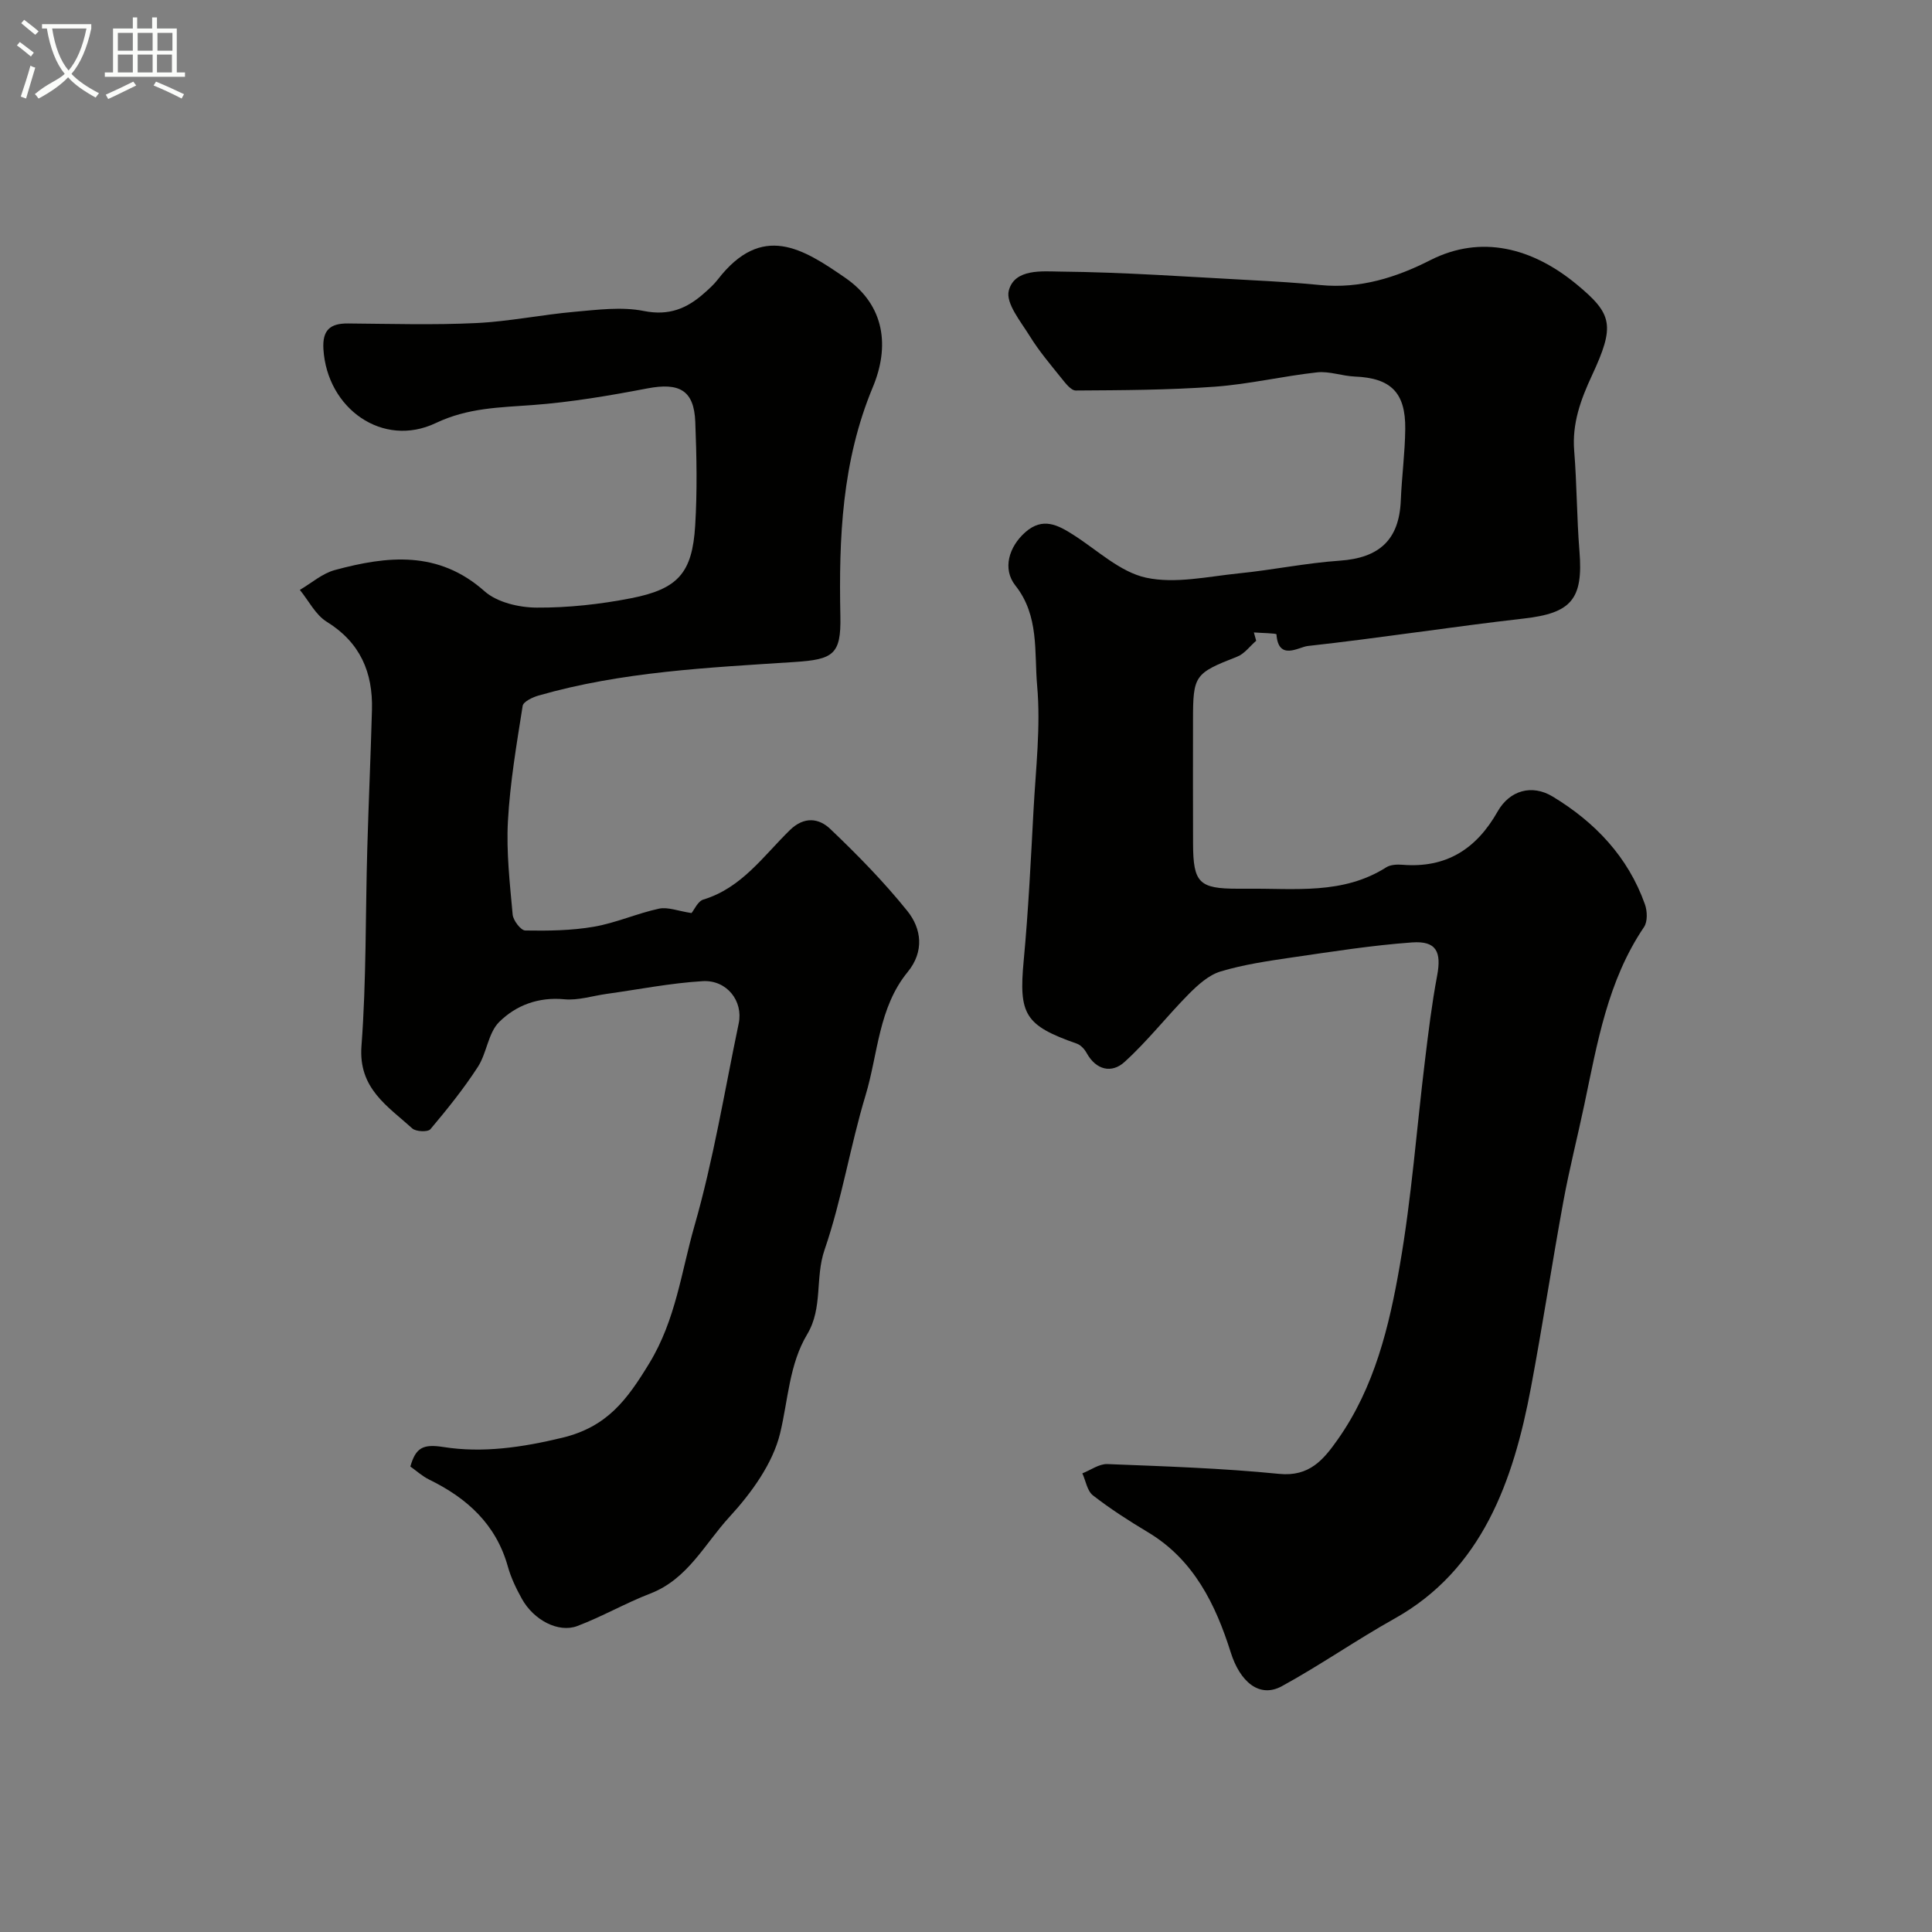
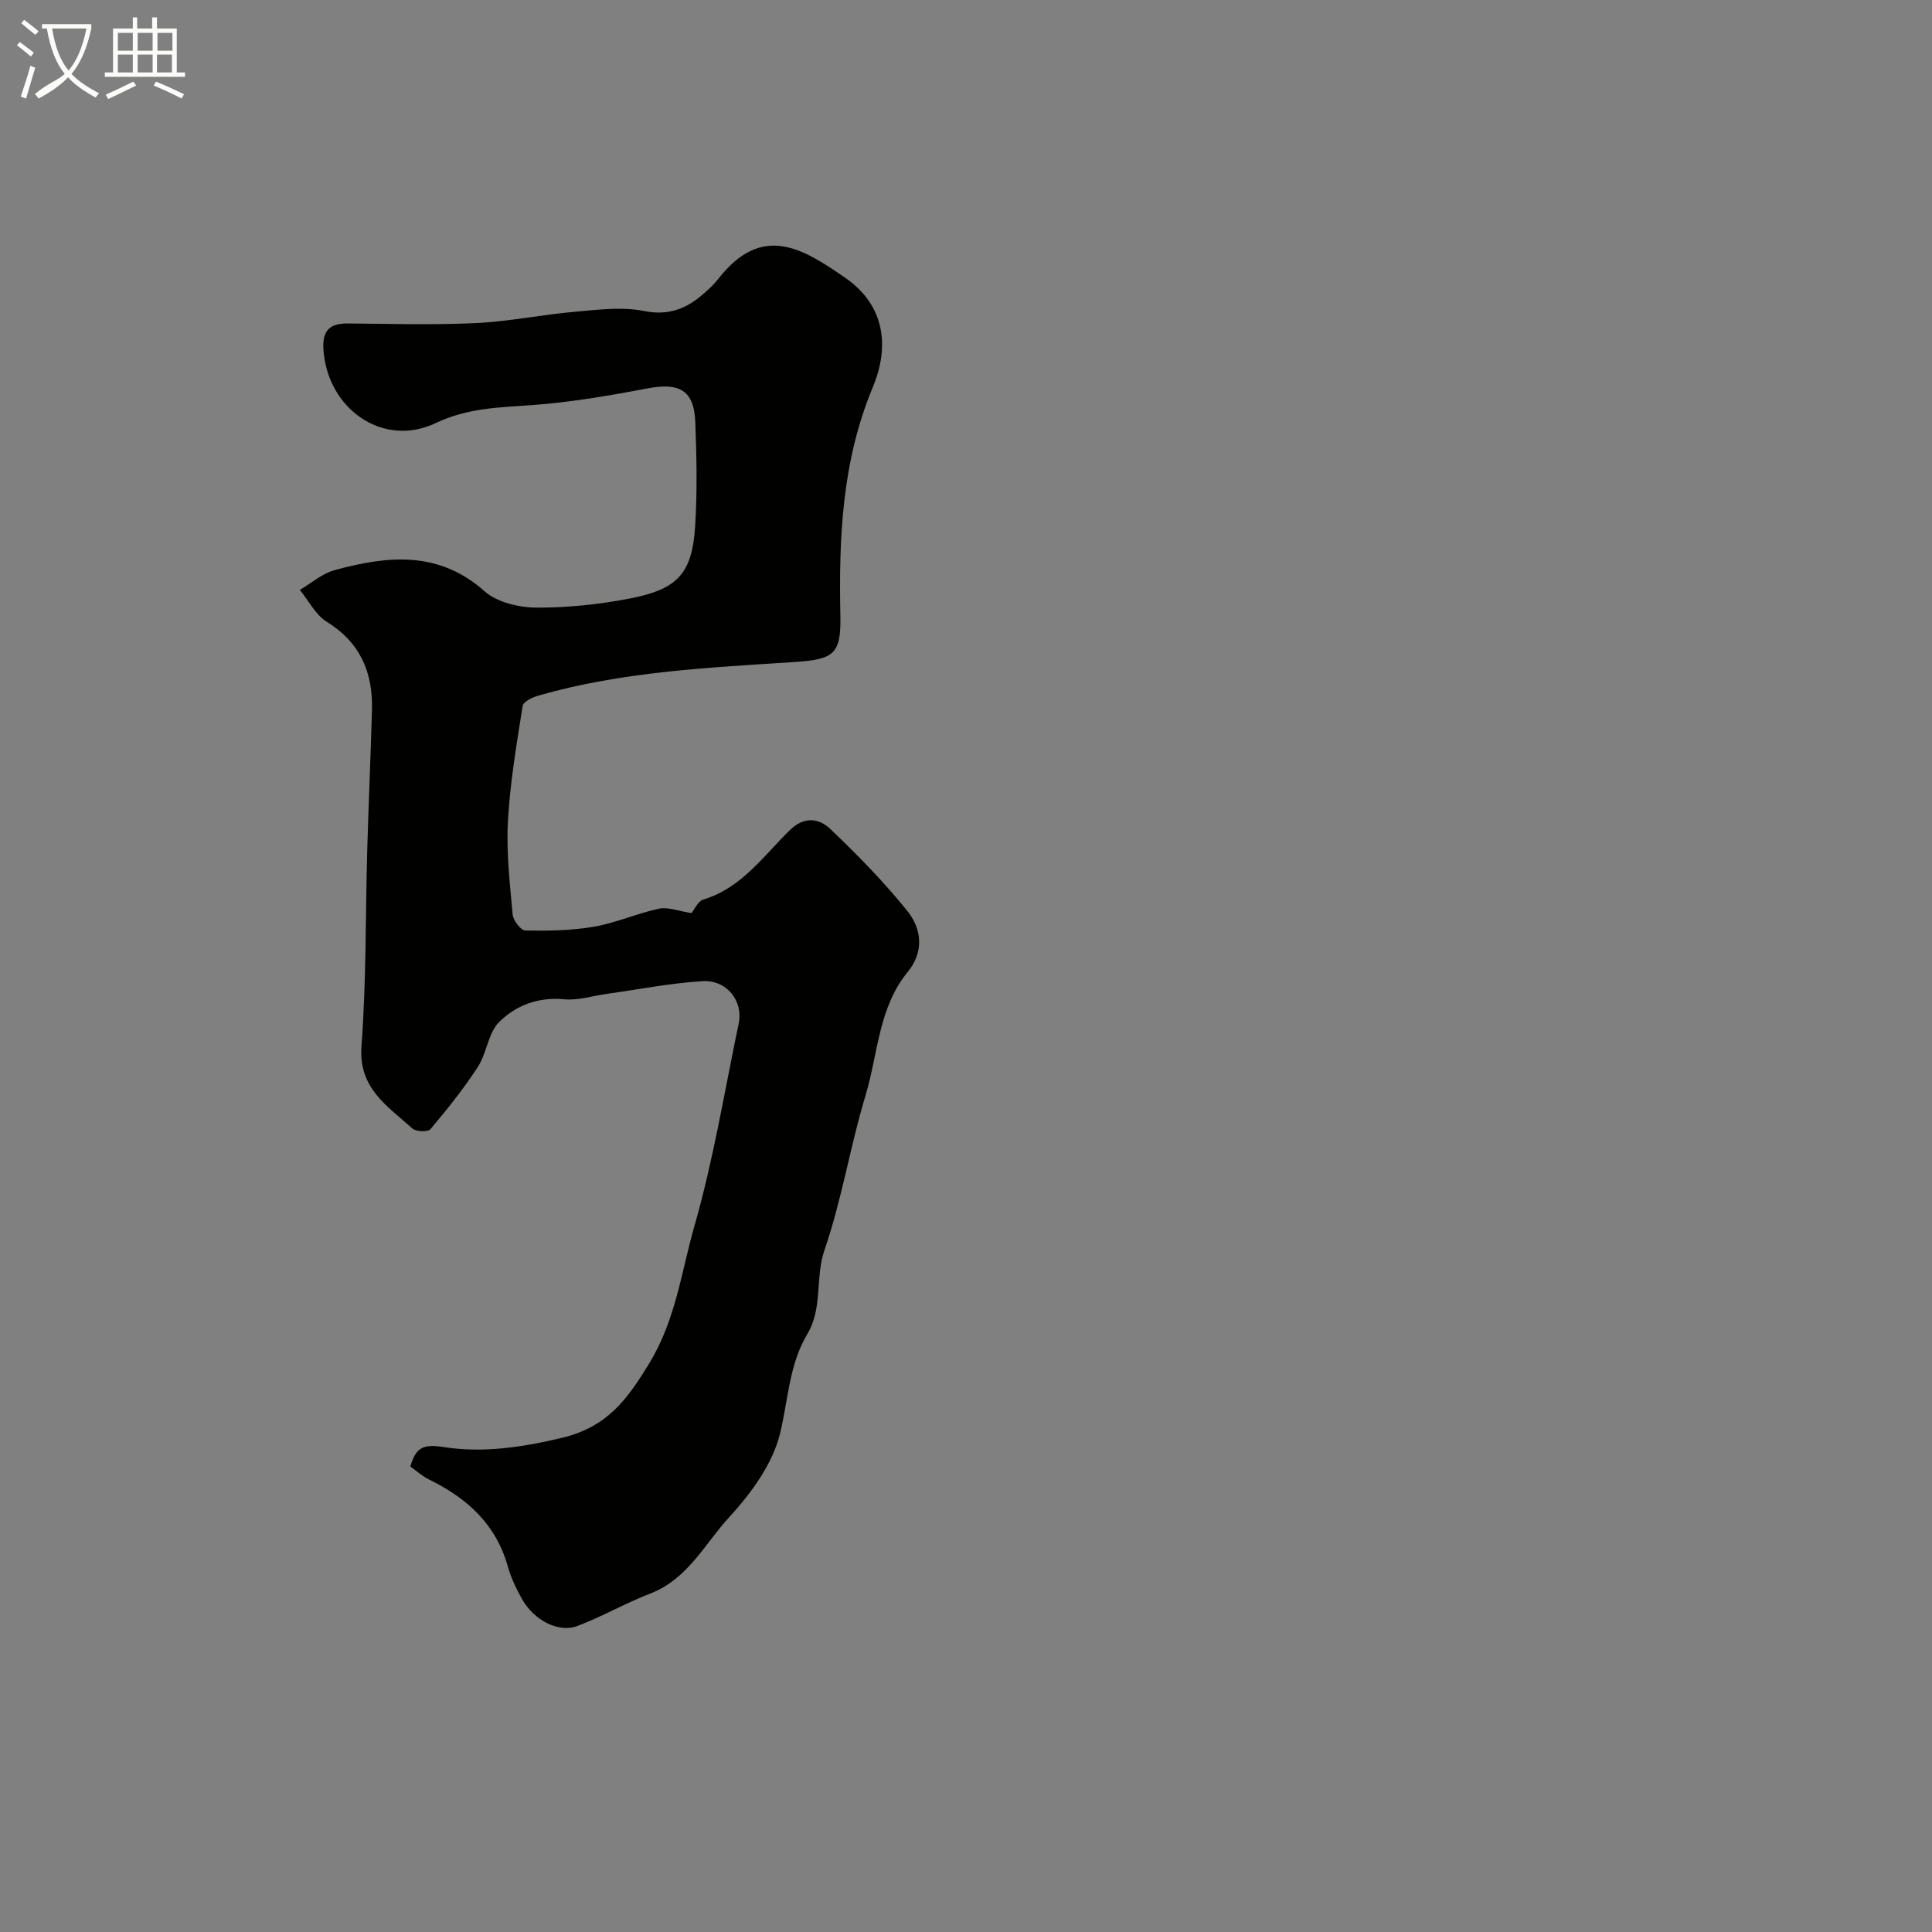
<svg xmlns="http://www.w3.org/2000/svg" enable-background="new 0 0 400 400" viewBox="0 0 400 400">
  <rect x="0" y="0" width="400" height="400" fill="#808080" stroke="none" />
  <path d="m6.4 11.7c-1-.8-1.9-1.6-2.9-2.3l.6-.7c.9.7 1.9 1.4 2.9 2.2zm-2.1 8.3c.7-2.1 1.4-4.2 2-6.4.2.1.6.3 1 .4-.7 2.3-1.3 4.4-1.9 6.4zm3-12.8c-1.1-.9-2.1-1.7-2.9-2.4l.6-.7c1 .8 2 1.5 3 2.4zm1.4-1.3v-.9h10.2v.9c-.9 4.2-2.3 7.3-4.1 9.4 1.3 1.4 3.2 2.7 5.7 4-.2.2-.4.5-.7.9-2.5-1.4-4.4-2.7-5.7-4.2-1.4 1.5-3.5 3-6.1 4.4 0 0 0 0-.1-.1-.3-.4-.5-.7-.7-.8 2.7-2.3 4.7-2.8 6.2-4.2-1.8-2.2-3-5.3-3.7-9.4zm9.2 0h-7.1c.6 3.8 1.7 6.7 3.4 8.7 1.7-2 2.9-4.8 3.7-8.7z" fill="#fbfcfa" />
  <path d="m31.6 3.6h.9v2.3h4.1v9.1h1.7v.9h-16.6v-.9h1.7v-9.1h4.1v-2.3h.9v2.3h3.1v-2.3zm-4 13.3.6.8c-1.9.9-3.8 1.9-5.8 2.8-.2-.3-.3-.6-.5-.9 2-.9 3.9-1.8 5.7-2.7zm-3.2-10.1v3.7h3.1v-3.7zm0 4.5v3.7h3.1v-3.7zm4.1-4.5v3.7h3.1v-3.7zm0 4.5v3.7h3.1v-3.7zm9.1 9.1c-2.1-1.1-4.1-2-5.8-2.7l.5-.8c2.2.9 4.1 1.8 5.8 2.6zm-1.9-13.6h-3.1v3.7h3.1zm-3.2 4.5v3.7h3.1v-3.7z" fill="#fbfcfa" />
  <g fill="#010100">
-     <path d="m260.08 132.66c-1.3 1.12-2.42 2.7-3.93 3.29-8.81 3.46-9.15 3.83-9.15 13.18 0 8.52-.03 17.05.01 25.57.03 8.09 1.26 9.3 9.26 9.3.67 0 1.33.01 2 0 9.78-.1 19.77 1.27 28.72-4.42.88-.56 2.24-.63 3.35-.54 9.07.74 15.33-3.25 19.73-11.03 2.48-4.38 7.1-5.69 11.38-3.1 8.76 5.3 15.61 12.46 19.11 22.31.5 1.4.58 3.58-.18 4.71-7.55 11.15-9.68 24.06-12.37 36.81-1.41 6.69-3.11 13.33-4.34 20.05-2.35 12.82-4.3 25.71-6.71 38.52-3.63 19.33-10.13 37.69-28.23 47.8-7.94 4.44-15.37 9.64-23.32 13.99-4.67 2.56-8.68-.91-10.59-6.96-3.11-9.87-7.62-19.22-17.17-24.92-3.91-2.34-7.77-4.82-11.36-7.61-1.2-.93-1.49-3.01-2.2-4.57 1.72-.67 3.47-1.98 5.17-1.92 11.87.47 23.76.85 35.57 2.03 6.3.63 9.22-2.99 12.13-7.11 7.63-10.81 10.67-23.45 12.86-36.09 2.44-14.02 3.48-28.29 5.21-42.44.71-5.85 1.42-11.71 2.51-17.49.94-4.99-.17-7.26-5.2-6.9-8.31.6-16.58 1.91-24.84 3.11-4.97.73-10 1.46-14.79 2.9-2.46.74-4.71 2.79-6.6 4.69-4.54 4.59-8.53 9.74-13.3 14.06-2.62 2.38-5.86 1.71-7.83-1.86-.43-.79-1.21-1.65-2.02-1.94-10.81-3.79-12.06-6.04-11.01-17.25.97-10.34 1.47-20.73 2.03-31.1.46-8.59 1.51-17.26.75-25.76-.62-6.93.47-14.47-4.51-20.75-2.71-3.42-1.36-8 2.05-11.02 3.63-3.21 6.77-1.51 10.06.6 4.91 3.14 9.58 7.63 14.94 8.8 6.06 1.31 12.8-.24 19.21-.89 6.99-.7 13.92-2.15 20.92-2.63 8.19-.57 12.29-4.33 12.62-12.46.2-4.94.87-9.86.92-14.8.09-7.58-3.01-10.56-10.45-10.86-2.61-.11-5.26-1.14-7.79-.87-7.08.78-14.08 2.45-21.17 2.97-9.57.7-19.19.73-28.8.79-1.01.01-2.18-1.57-3.03-2.62-2.25-2.8-4.59-5.56-6.47-8.6-1.86-3.02-5.05-6.84-4.37-9.46 1.19-4.61 6.99-3.98 10.68-3.94 13.2.13 26.38 1.08 39.57 1.78 4.77.25 9.55.54 14.3 1.01 8.16.8 15.68-1.57 22.71-5.15 10.52-5.35 21.16-2.57 30.34 5.03 7.4 6.13 7.96 8.47 3.12 18.87-2.31 4.97-4.12 9.91-3.66 15.57.56 6.91.53 13.88 1.09 20.79.81 9.98-1.72 12.81-11.51 13.93-14.95 1.7-29.82 4.04-44.77 5.69-1.8.2-6.07 3.16-6.45-2.41-.02-.24-3.05-.27-4.68-.4.17.58.33 1.15.48 1.72z" />
-     <path d="m143.17 189.04c.57-.68 1.3-2.45 2.46-2.8 7.93-2.41 12.43-9.03 17.91-14.38 2.98-2.91 6.04-2.44 8.34-.25 5.63 5.36 11.11 10.95 15.97 16.99 2.97 3.69 3.53 8.41.09 12.62-6.09 7.43-6.14 16.97-8.74 25.57-3.19 10.56-4.91 21.59-8.49 31.99-1.99 5.78-.3 11.98-3.59 17.47-3.73 6.23-3.94 13.57-5.6 20.47-1.52 6.31-5.98 12.43-10.52 17.37-5.09 5.54-8.61 12.85-16.35 15.83-5.14 1.98-9.97 4.78-15.12 6.73-3.91 1.48-9.04-1.23-11.48-5.63-1.18-2.12-2.26-4.37-2.91-6.7-2.45-8.75-8.44-14.15-16.27-17.98-1.43-.7-2.65-1.82-3.91-2.71 1.11-3.9 2.6-4.71 6.85-4.04 8.13 1.28 16.28.08 24.56-1.91 9.32-2.25 13.4-7.78 18.06-15.43 5.5-9.04 6.62-18.92 9.34-28.41 3.94-13.73 6.24-27.94 9.17-41.95.97-4.62-2.45-9.06-7.49-8.75-6.66.4-13.26 1.72-19.89 2.64-2.91.41-5.87 1.38-8.71 1.11-5.37-.52-10.03 1.25-13.51 4.71-2.28 2.27-2.55 6.43-4.41 9.3-2.93 4.52-6.34 8.76-9.82 12.89-.52.62-3 .52-3.75-.16-5.11-4.63-11.19-8.27-10.52-17.08 1.02-13.55.81-27.18 1.2-40.78.27-9.6.71-19.2.97-28.8.21-7.74-2.41-13.94-9.36-18.24-2.33-1.44-3.74-4.36-5.57-6.6 2.41-1.41 4.65-3.41 7.25-4.11 10.87-2.94 21.43-4.1 30.99 4.39 2.6 2.31 7.13 3.37 10.79 3.39 6.52.04 13.13-.69 19.54-1.94 9.77-1.91 12.68-5.27 13.28-15.04.44-7.14.3-14.33.02-21.49-.26-6.54-3.29-8.18-9.94-6.91-7.85 1.5-15.77 2.85-23.73 3.44-6.88.51-13.39.56-20.06 3.73-10.98 5.22-22.5-2.99-23.26-15.3-.24-3.93 1.37-5.35 5.07-5.32 8.83.07 17.68.34 26.49-.08 6.84-.32 13.63-1.74 20.47-2.34 4.77-.42 9.74-1.08 14.33-.16 5.19 1.03 8.89-.51 12.46-3.68 1-.88 2.01-1.79 2.82-2.83 9.17-11.87 17.67-6.38 26.36-.39 8.37 5.76 9.21 14.37 5.75 22.66-6.41 15.37-7.05 31.26-6.72 47.44.16 7.91-1.45 8.95-9.5 9.47-17.81 1.17-35.7 1.98-53.01 6.95-1.24.36-3.13 1.26-3.27 2.14-1.25 7.92-2.61 15.87-3.05 23.86-.35 6.41.4 12.91.98 19.34.11 1.22 1.69 3.28 2.61 3.3 4.74.08 9.55.02 14.2-.78 4.59-.79 8.96-2.77 13.53-3.75 1.83-.37 3.96.51 6.69.92z" />
+     <path d="m143.17 189.04c.57-.68 1.3-2.45 2.46-2.8 7.93-2.41 12.43-9.03 17.91-14.38 2.98-2.91 6.04-2.44 8.34-.25 5.63 5.36 11.11 10.95 15.97 16.99 2.97 3.69 3.53 8.41.09 12.62-6.09 7.43-6.14 16.97-8.74 25.57-3.19 10.56-4.91 21.59-8.49 31.99-1.99 5.78-.3 11.98-3.59 17.47-3.73 6.23-3.94 13.57-5.6 20.47-1.52 6.31-5.98 12.43-10.52 17.37-5.09 5.54-8.61 12.85-16.35 15.83-5.14 1.98-9.97 4.78-15.12 6.73-3.91 1.48-9.04-1.23-11.48-5.63-1.18-2.12-2.26-4.37-2.91-6.7-2.45-8.75-8.44-14.15-16.27-17.98-1.43-.7-2.65-1.82-3.91-2.71 1.11-3.9 2.6-4.71 6.85-4.04 8.13 1.28 16.28.08 24.56-1.91 9.32-2.25 13.4-7.78 18.06-15.43 5.5-9.04 6.62-18.92 9.34-28.41 3.94-13.73 6.24-27.94 9.17-41.95.97-4.62-2.45-9.06-7.49-8.75-6.66.4-13.26 1.72-19.89 2.64-2.91.41-5.87 1.38-8.71 1.11-5.37-.52-10.03 1.25-13.51 4.71-2.28 2.27-2.55 6.43-4.41 9.3-2.93 4.52-6.34 8.76-9.82 12.89-.52.62-3 .52-3.75-.16-5.11-4.63-11.19-8.27-10.52-17.08 1.02-13.55.81-27.18 1.2-40.78.27-9.6.71-19.2.97-28.8.21-7.74-2.41-13.94-9.36-18.24-2.33-1.44-3.74-4.36-5.57-6.6 2.41-1.41 4.65-3.41 7.25-4.11 10.87-2.94 21.43-4.1 30.99 4.39 2.6 2.31 7.13 3.37 10.79 3.39 6.52.04 13.13-.69 19.54-1.94 9.77-1.91 12.68-5.27 13.28-15.04.44-7.14.3-14.33.02-21.49-.26-6.54-3.29-8.18-9.94-6.91-7.85 1.5-15.77 2.85-23.73 3.44-6.88.51-13.39.56-20.06 3.73-10.98 5.22-22.5-2.99-23.26-15.3-.24-3.93 1.37-5.35 5.07-5.32 8.83.07 17.68.34 26.49-.08 6.84-.32 13.63-1.74 20.47-2.34 4.77-.42 9.74-1.08 14.33-.16 5.19 1.03 8.89-.51 12.46-3.68 1-.88 2.01-1.79 2.82-2.83 9.17-11.87 17.67-6.38 26.36-.39 8.37 5.76 9.21 14.37 5.75 22.66-6.41 15.37-7.05 31.26-6.72 47.44.16 7.91-1.45 8.95-9.5 9.47-17.81 1.17-35.7 1.98-53.01 6.95-1.24.36-3.13 1.26-3.27 2.14-1.25 7.92-2.61 15.87-3.05 23.86-.35 6.41.4 12.91.98 19.34.11 1.22 1.69 3.28 2.61 3.3 4.74.08 9.55.02 14.2-.78 4.59-.79 8.96-2.77 13.53-3.75 1.83-.37 3.96.51 6.69.92" />
  </g>
</svg>